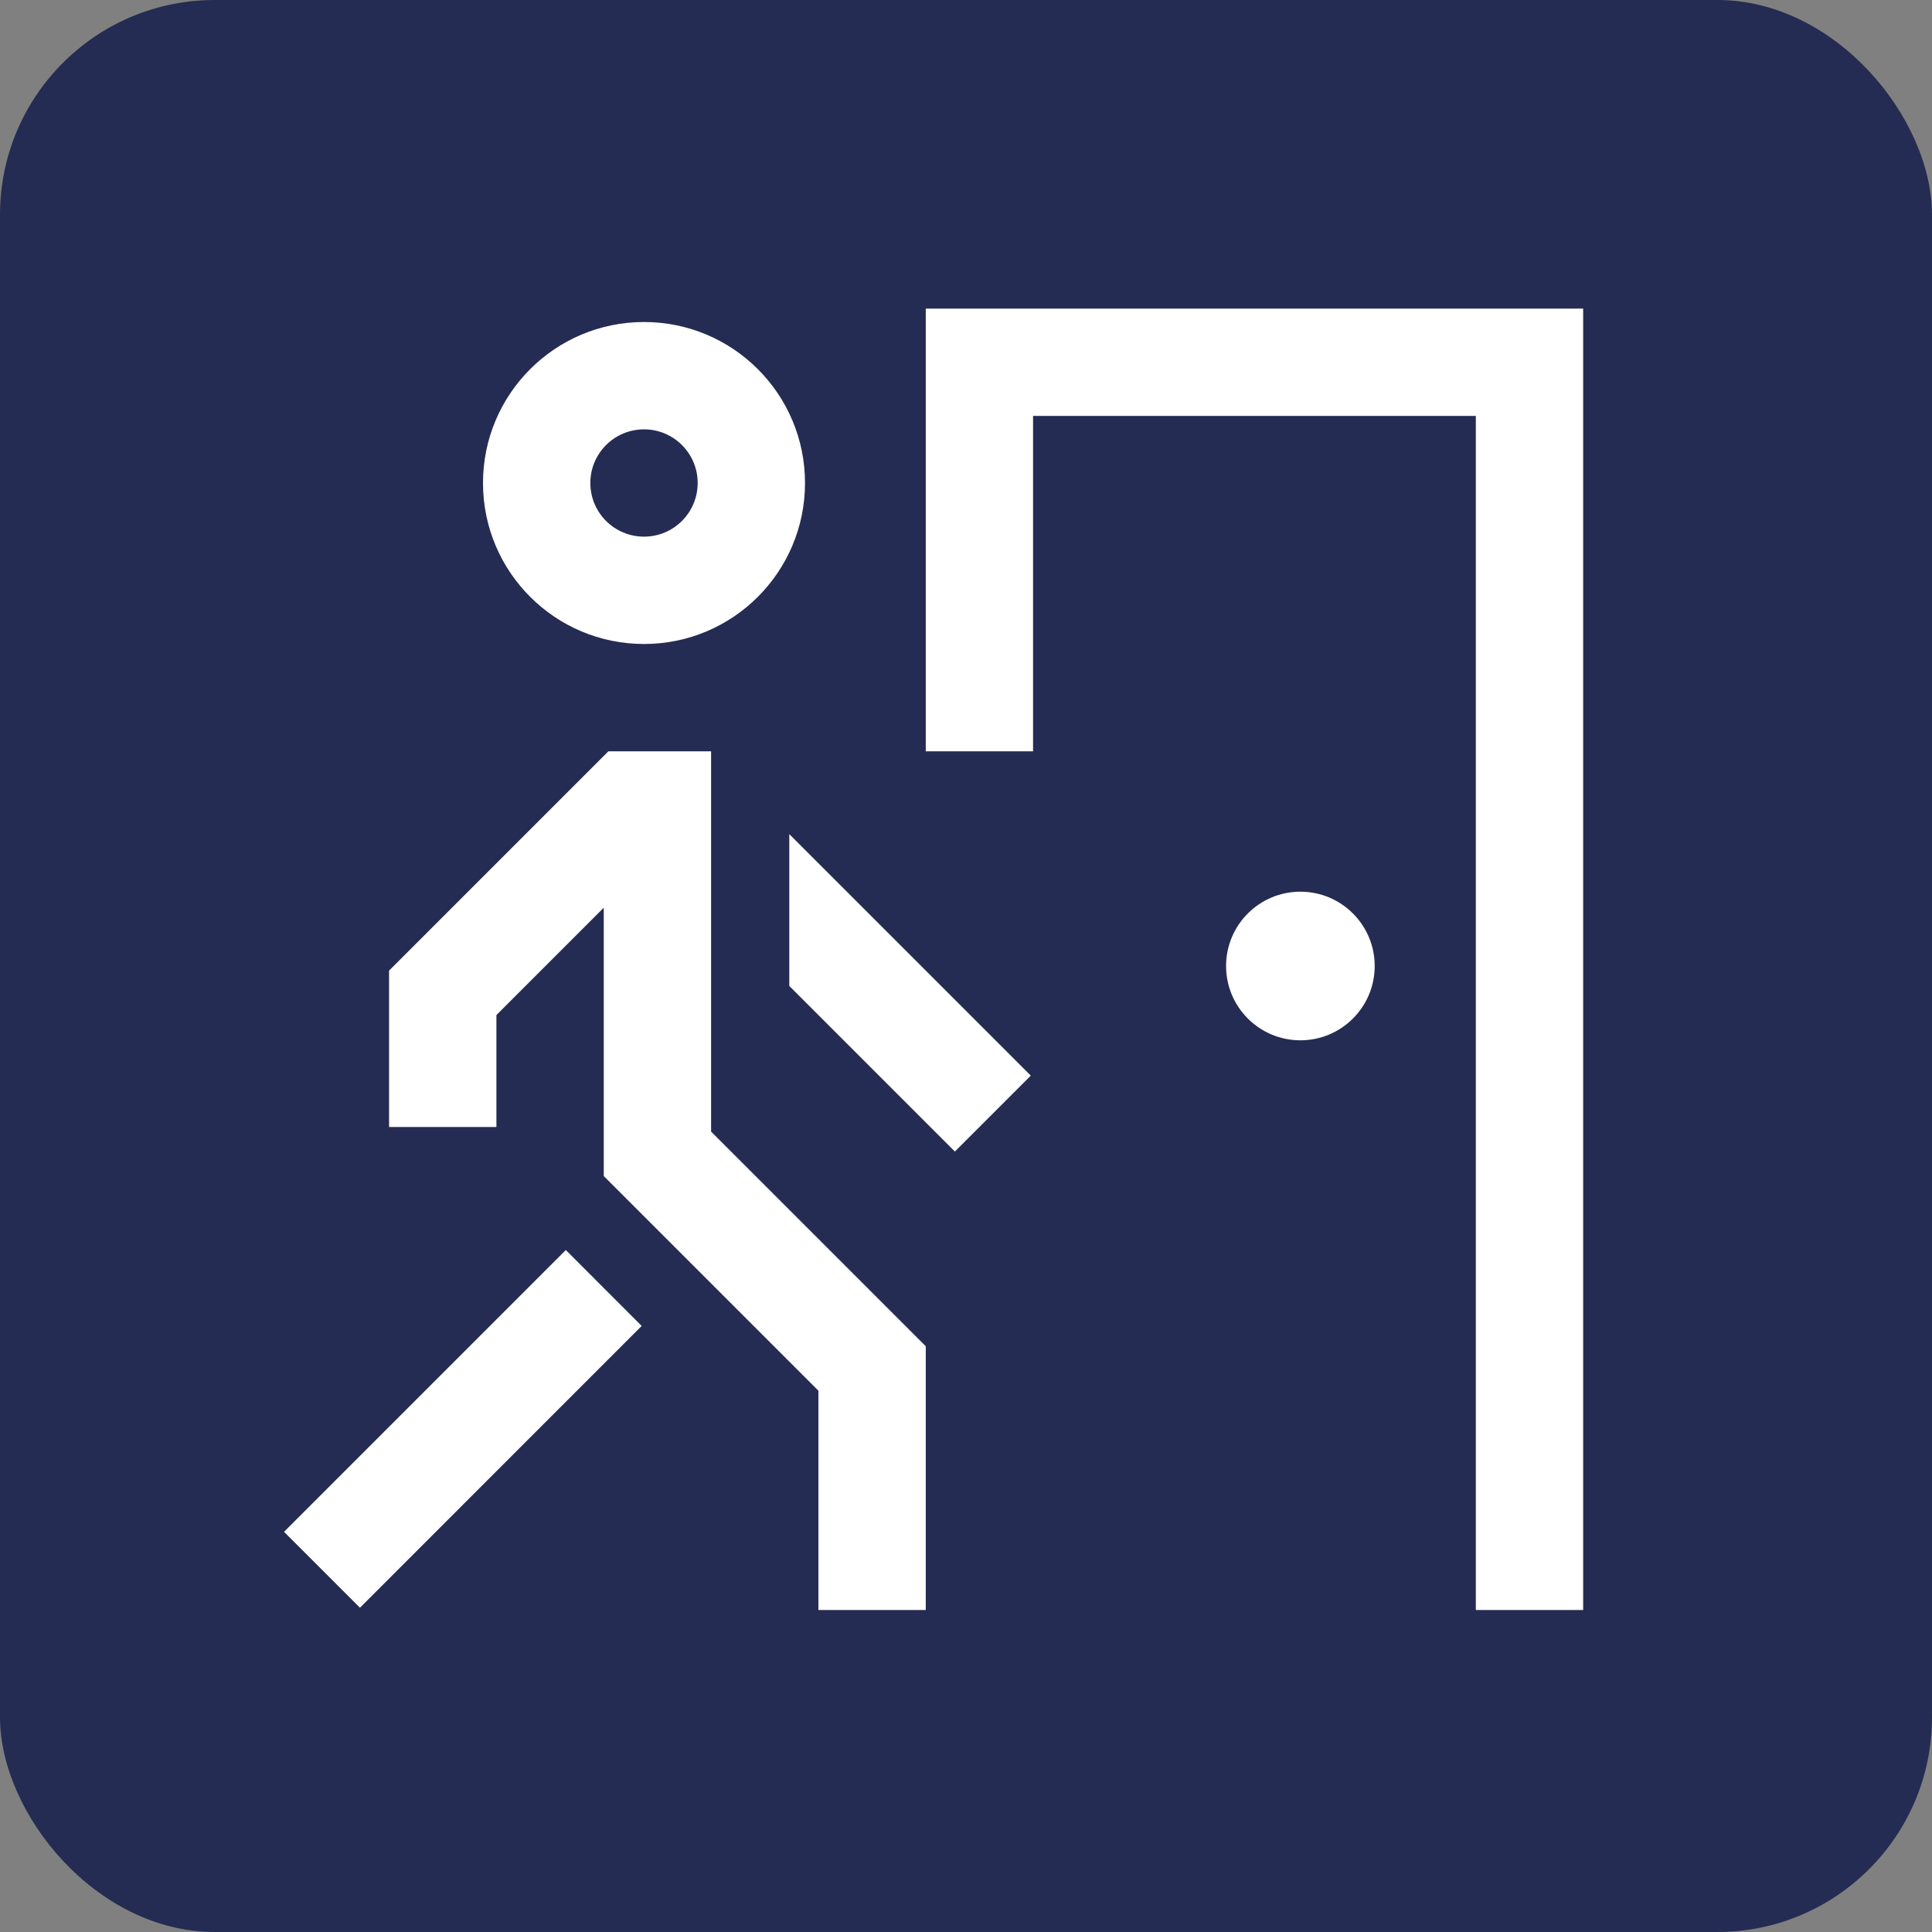
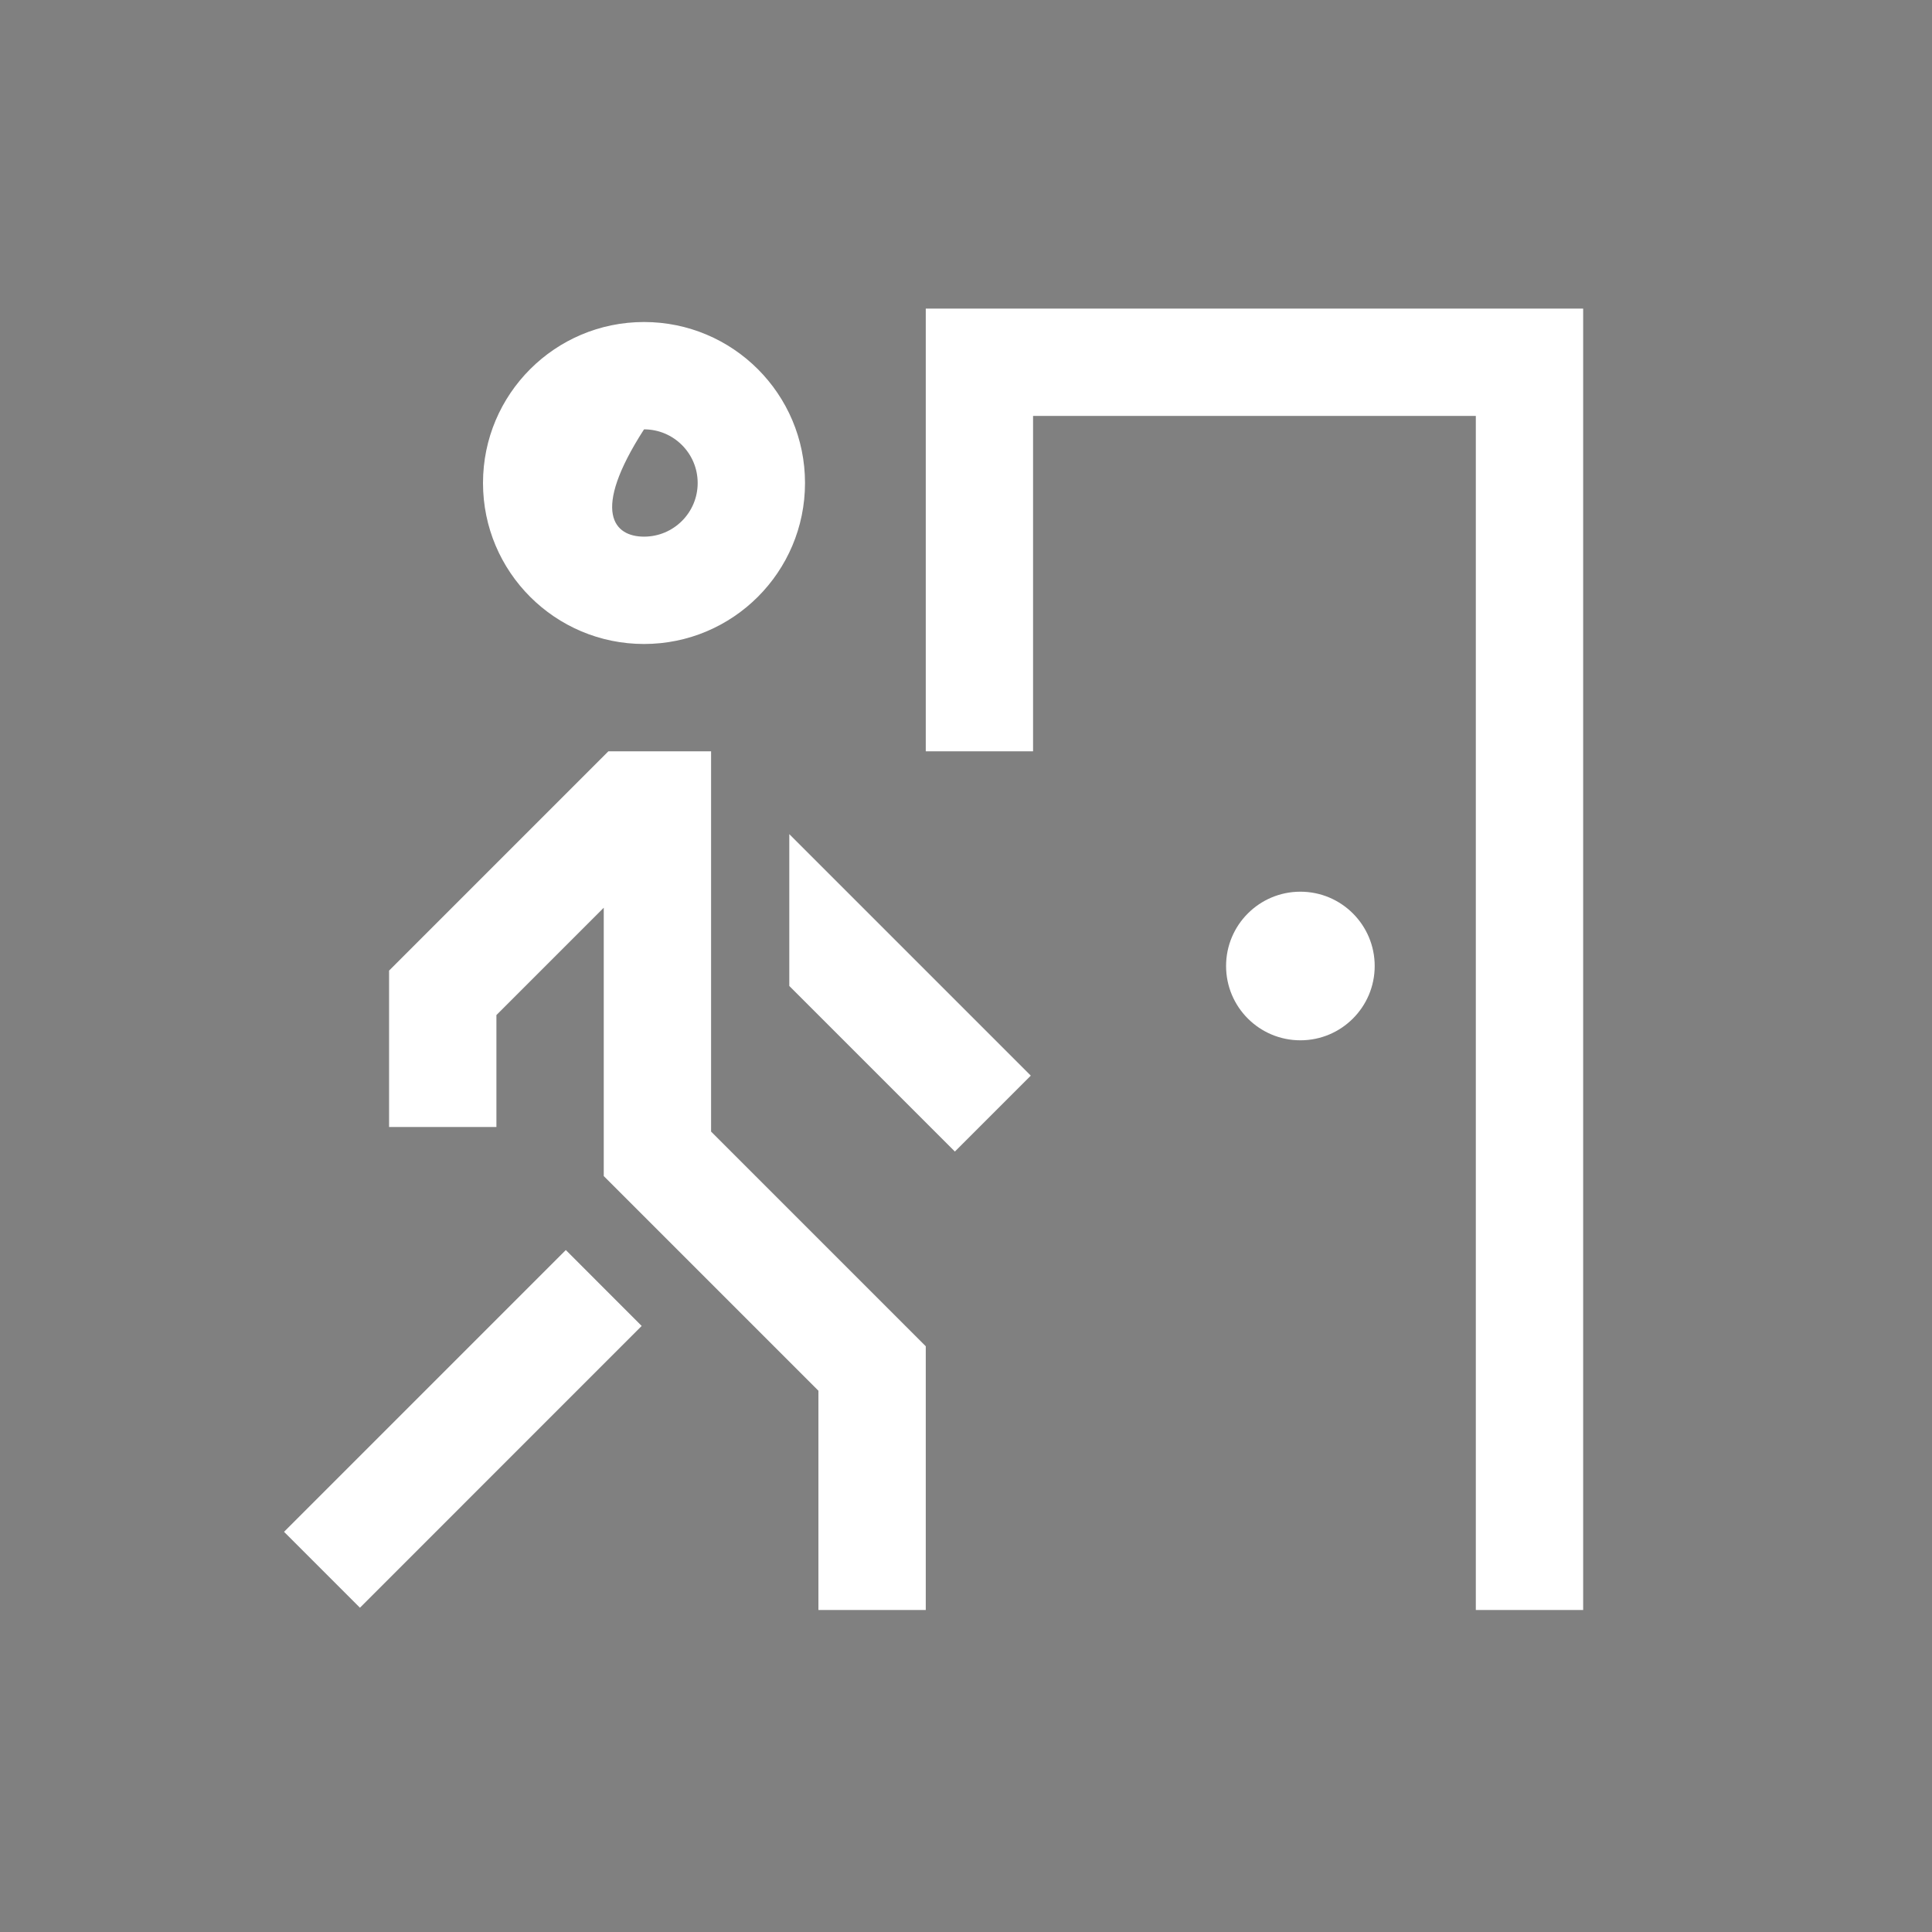
<svg xmlns="http://www.w3.org/2000/svg" width="52" height="52" viewBox="0 0 52 52" fill="none">
  <rect x="0" y="0" width="52" height="52" fill="#808080" stroke="none" />
-   <rect width="52" height="52" rx="5.778" fill="#252C53" />
  <path fill-rule="evenodd" clip-rule="evenodd" d="M24.917 8.306H42.611V43.333H39.722V11.195H27.805V20.222H24.917V8.306ZM19.139 20.222L19.139 30.457L24.917 36.235V43.333H22.028V37.432L16.25 31.654V24.432L13.361 27.321V30.333H10.472V26.124L16.374 20.222H19.139ZM21.244 22.451L27.744 28.951L25.701 30.994L21.244 26.537V22.451ZM7.645 41.229L15.229 33.645L17.271 35.688L9.688 43.272L7.645 41.229Z" fill="white" />
-   <path fill-rule="evenodd" clip-rule="evenodd" d="M17.334 11.556C16.536 11.556 15.889 12.202 15.889 13C15.889 13.798 16.536 14.444 17.334 14.444C18.131 14.444 18.778 13.798 18.778 13C18.778 12.202 18.131 11.556 17.334 11.556ZM13 13C13 10.607 14.94 8.667 17.334 8.667C19.727 8.667 21.667 10.607 21.667 13C21.667 15.393 19.727 17.333 17.334 17.333C14.94 17.333 13 15.393 13 13Z" fill="white" />
+   <path fill-rule="evenodd" clip-rule="evenodd" d="M17.334 11.556C15.889 13.798 16.536 14.444 17.334 14.444C18.131 14.444 18.778 13.798 18.778 13C18.778 12.202 18.131 11.556 17.334 11.556ZM13 13C13 10.607 14.94 8.667 17.334 8.667C19.727 8.667 21.667 10.607 21.667 13C21.667 15.393 19.727 17.333 17.334 17.333C14.94 17.333 13 15.393 13 13Z" fill="white" />
  <circle cx="35" cy="26" r="2" fill="white" />
</svg>